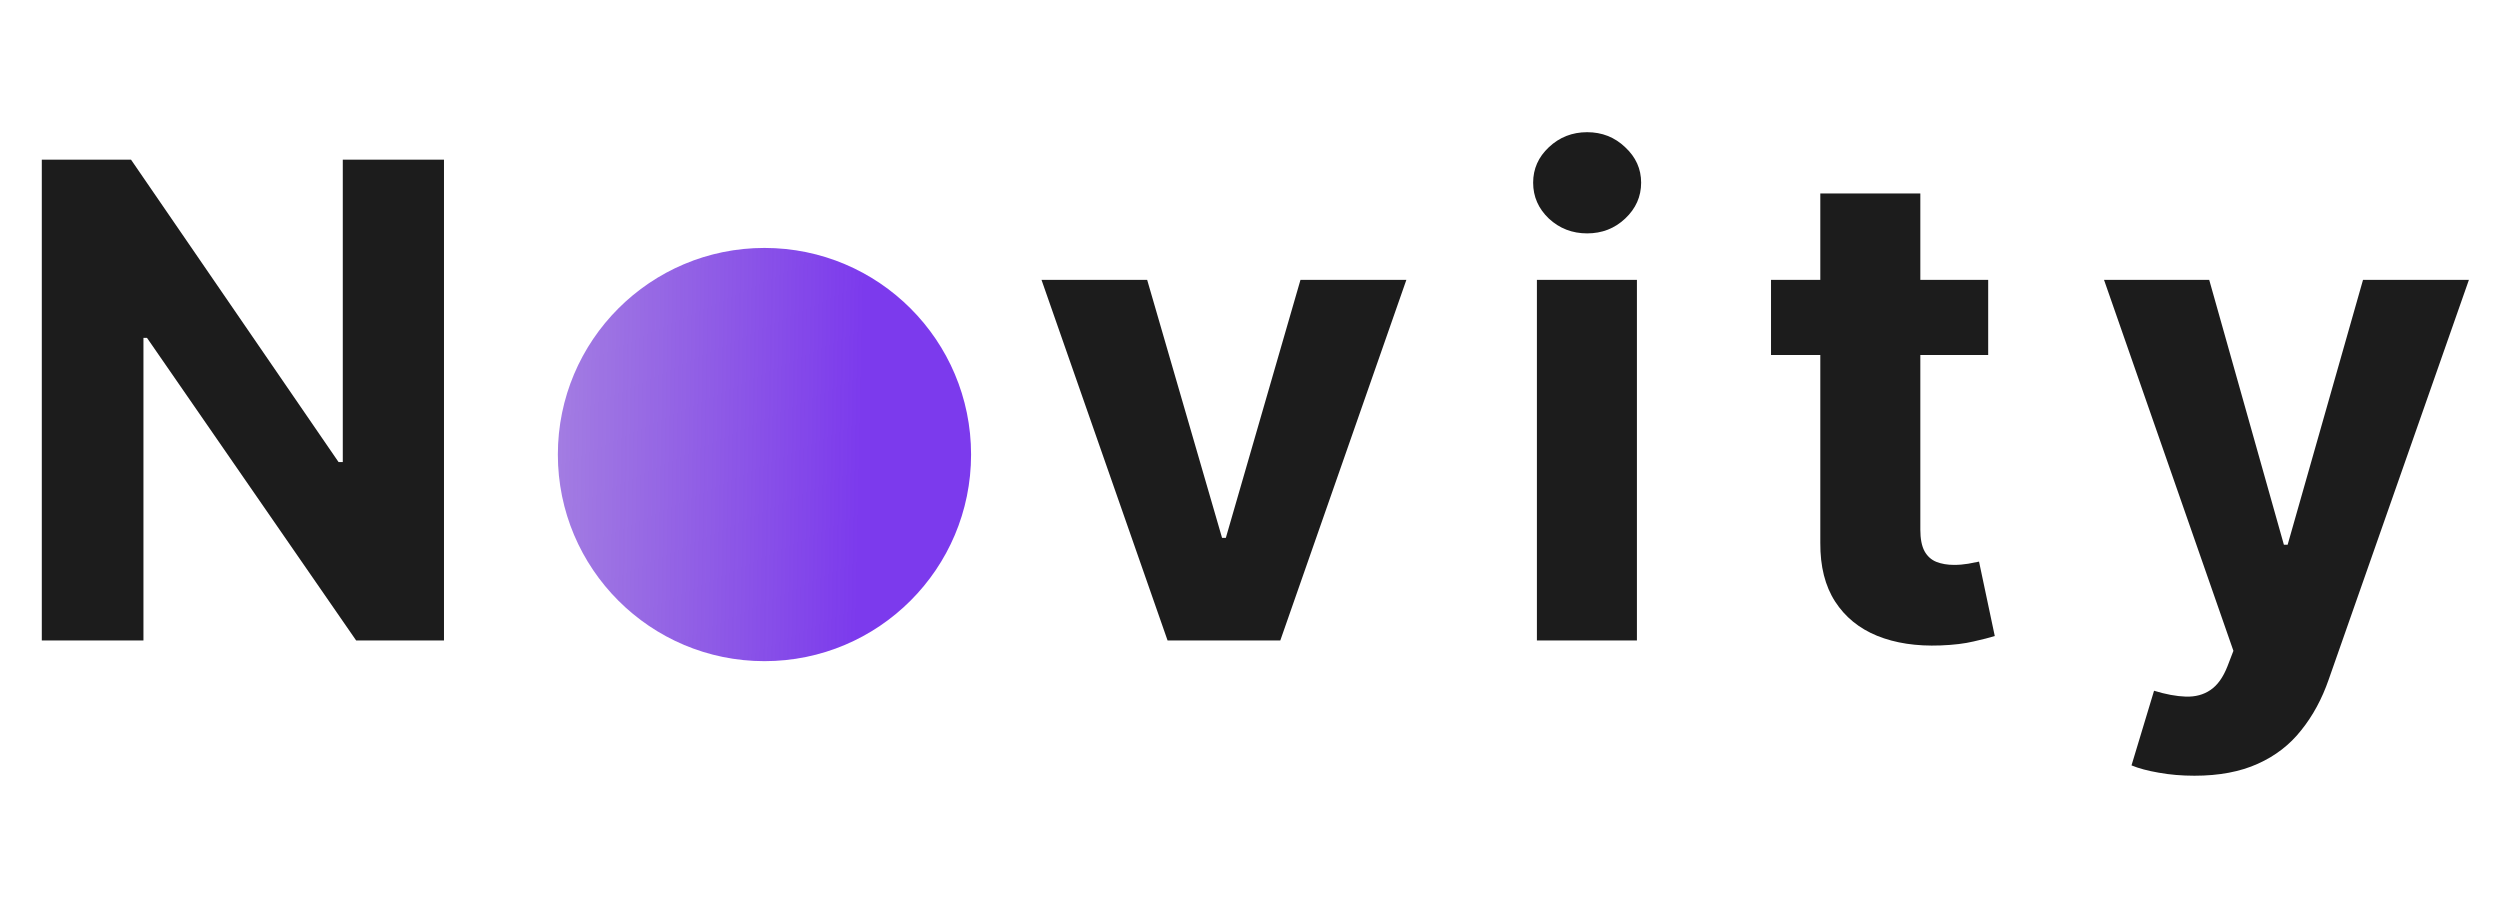
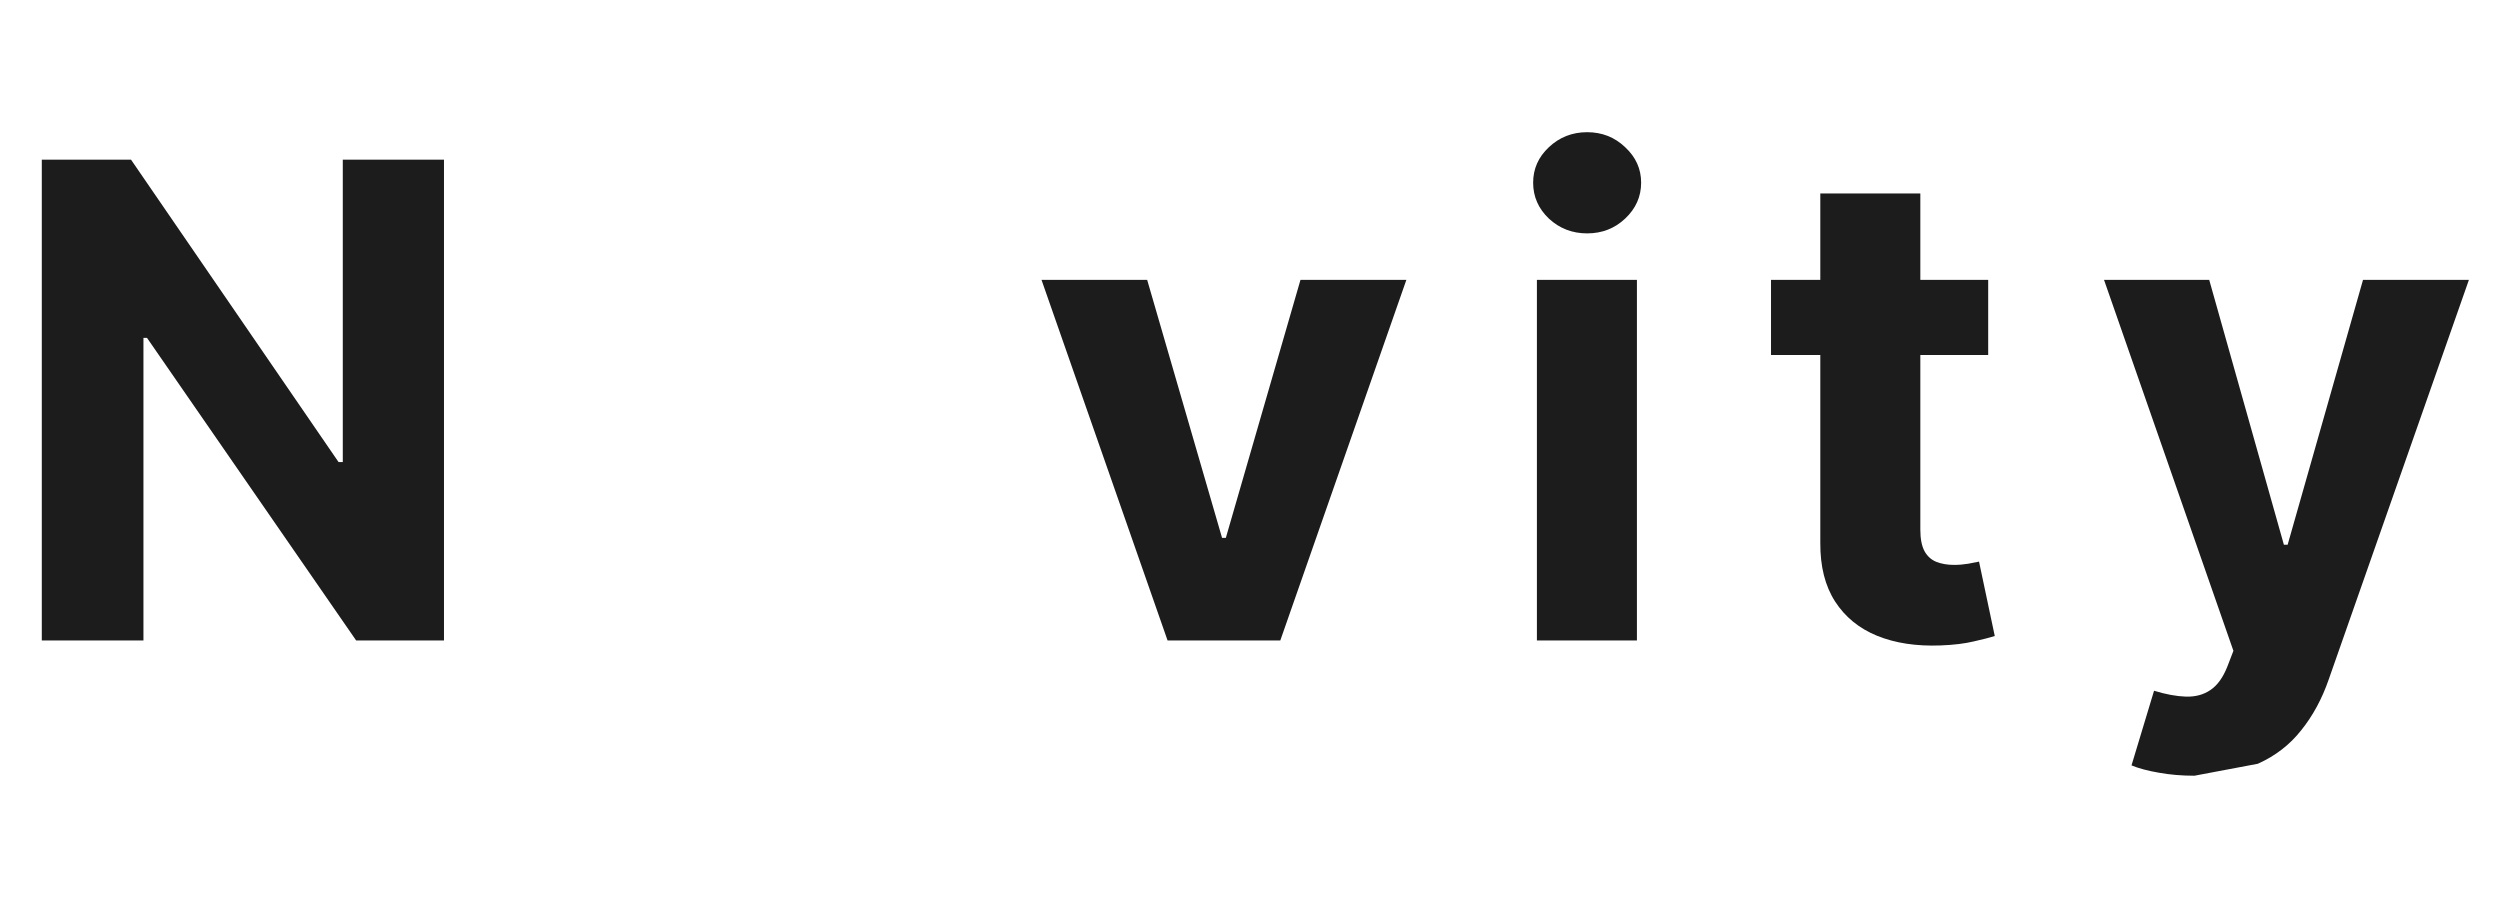
<svg xmlns="http://www.w3.org/2000/svg" width="121" height="44" viewBox="0 0 121 44" fill="none">
-   <circle cx="37" cy="22" r="10" fill="url(#paint0_linear_346_4)" />
-   <path d="M21.489 7.727V31H17.239L7.114 16.352H6.943V31H2.023V7.727H6.341L16.386 22.364H16.591V7.727H21.489ZM68.068 13.546L61.966 31H56.511L50.409 13.546H55.523L59.148 26.034H59.33L62.943 13.546H68.068ZM74.386 31V13.546H79.227V31H74.386ZM76.817 11.296C76.098 11.296 75.48 11.057 74.965 10.579C74.457 10.095 74.204 9.515 74.204 8.841C74.204 8.174 74.457 7.602 74.965 7.125C75.48 6.64 76.098 6.398 76.817 6.398C77.537 6.398 78.151 6.64 78.658 7.125C79.173 7.602 79.431 8.174 79.431 8.841C79.431 9.515 79.173 10.095 78.658 10.579C78.151 11.057 77.537 11.296 76.817 11.296ZM96.228 13.546V17.182H85.717V13.546H96.228ZM88.103 9.364H92.944V25.636C92.944 26.083 93.013 26.432 93.149 26.682C93.285 26.924 93.475 27.095 93.717 27.193C93.967 27.292 94.255 27.341 94.581 27.341C94.808 27.341 95.035 27.322 95.263 27.284C95.49 27.239 95.664 27.204 95.785 27.182L96.547 30.784C96.304 30.86 95.963 30.947 95.524 31.046C95.085 31.151 94.55 31.216 93.922 31.239C92.755 31.284 91.732 31.129 90.853 30.773C89.982 30.417 89.304 29.864 88.819 29.114C88.335 28.364 88.096 27.417 88.103 26.273V9.364ZM106.21 37.545C105.597 37.545 105.021 37.496 104.483 37.398C103.953 37.307 103.513 37.189 103.165 37.045L104.256 33.432C104.824 33.606 105.335 33.701 105.79 33.716C106.252 33.731 106.65 33.625 106.983 33.398C107.324 33.17 107.601 32.784 107.813 32.239L108.097 31.5L101.835 13.546H106.926L110.54 26.364H110.722L114.37 13.546H119.495L112.71 32.886C112.385 33.826 111.942 34.644 111.381 35.341C110.828 36.045 110.127 36.587 109.279 36.966C108.43 37.352 107.407 37.545 106.21 37.545Z" fill="#1C1C1C" />
+   <path d="M21.489 7.727V31H17.239L7.114 16.352H6.943V31H2.023V7.727H6.341L16.386 22.364H16.591V7.727H21.489ZM68.068 13.546L61.966 31H56.511L50.409 13.546H55.523L59.148 26.034H59.33L62.943 13.546H68.068ZM74.386 31V13.546H79.227V31H74.386ZM76.817 11.296C76.098 11.296 75.48 11.057 74.965 10.579C74.457 10.095 74.204 9.515 74.204 8.841C74.204 8.174 74.457 7.602 74.965 7.125C75.48 6.64 76.098 6.398 76.817 6.398C77.537 6.398 78.151 6.64 78.658 7.125C79.173 7.602 79.431 8.174 79.431 8.841C79.431 9.515 79.173 10.095 78.658 10.579C78.151 11.057 77.537 11.296 76.817 11.296ZM96.228 13.546V17.182H85.717V13.546H96.228ZM88.103 9.364H92.944V25.636C92.944 26.083 93.013 26.432 93.149 26.682C93.285 26.924 93.475 27.095 93.717 27.193C93.967 27.292 94.255 27.341 94.581 27.341C94.808 27.341 95.035 27.322 95.263 27.284C95.49 27.239 95.664 27.204 95.785 27.182L96.547 30.784C96.304 30.86 95.963 30.947 95.524 31.046C95.085 31.151 94.55 31.216 93.922 31.239C92.755 31.284 91.732 31.129 90.853 30.773C89.982 30.417 89.304 29.864 88.819 29.114C88.335 28.364 88.096 27.417 88.103 26.273V9.364ZM106.21 37.545C105.597 37.545 105.021 37.496 104.483 37.398C103.953 37.307 103.513 37.189 103.165 37.045L104.256 33.432C104.824 33.606 105.335 33.701 105.79 33.716C106.252 33.731 106.65 33.625 106.983 33.398C107.324 33.17 107.601 32.784 107.813 32.239L108.097 31.5L101.835 13.546H106.926L110.54 26.364H110.722L114.37 13.546H119.495L112.71 32.886C112.385 33.826 111.942 34.644 111.381 35.341C110.828 36.045 110.127 36.587 109.279 36.966Z" fill="#1C1C1C" />
  <defs>
    <linearGradient id="paint0_linear_346_4" x1="27" y1="21.784" x2="47" y2="22.216" gradientUnits="userSpaceOnUse">
      <stop stop-color="#7B44D6" stop-opacity="0.7" />
      <stop offset="0.733" stop-color="#7C3AED" />
    </linearGradient>
  </defs>
</svg>